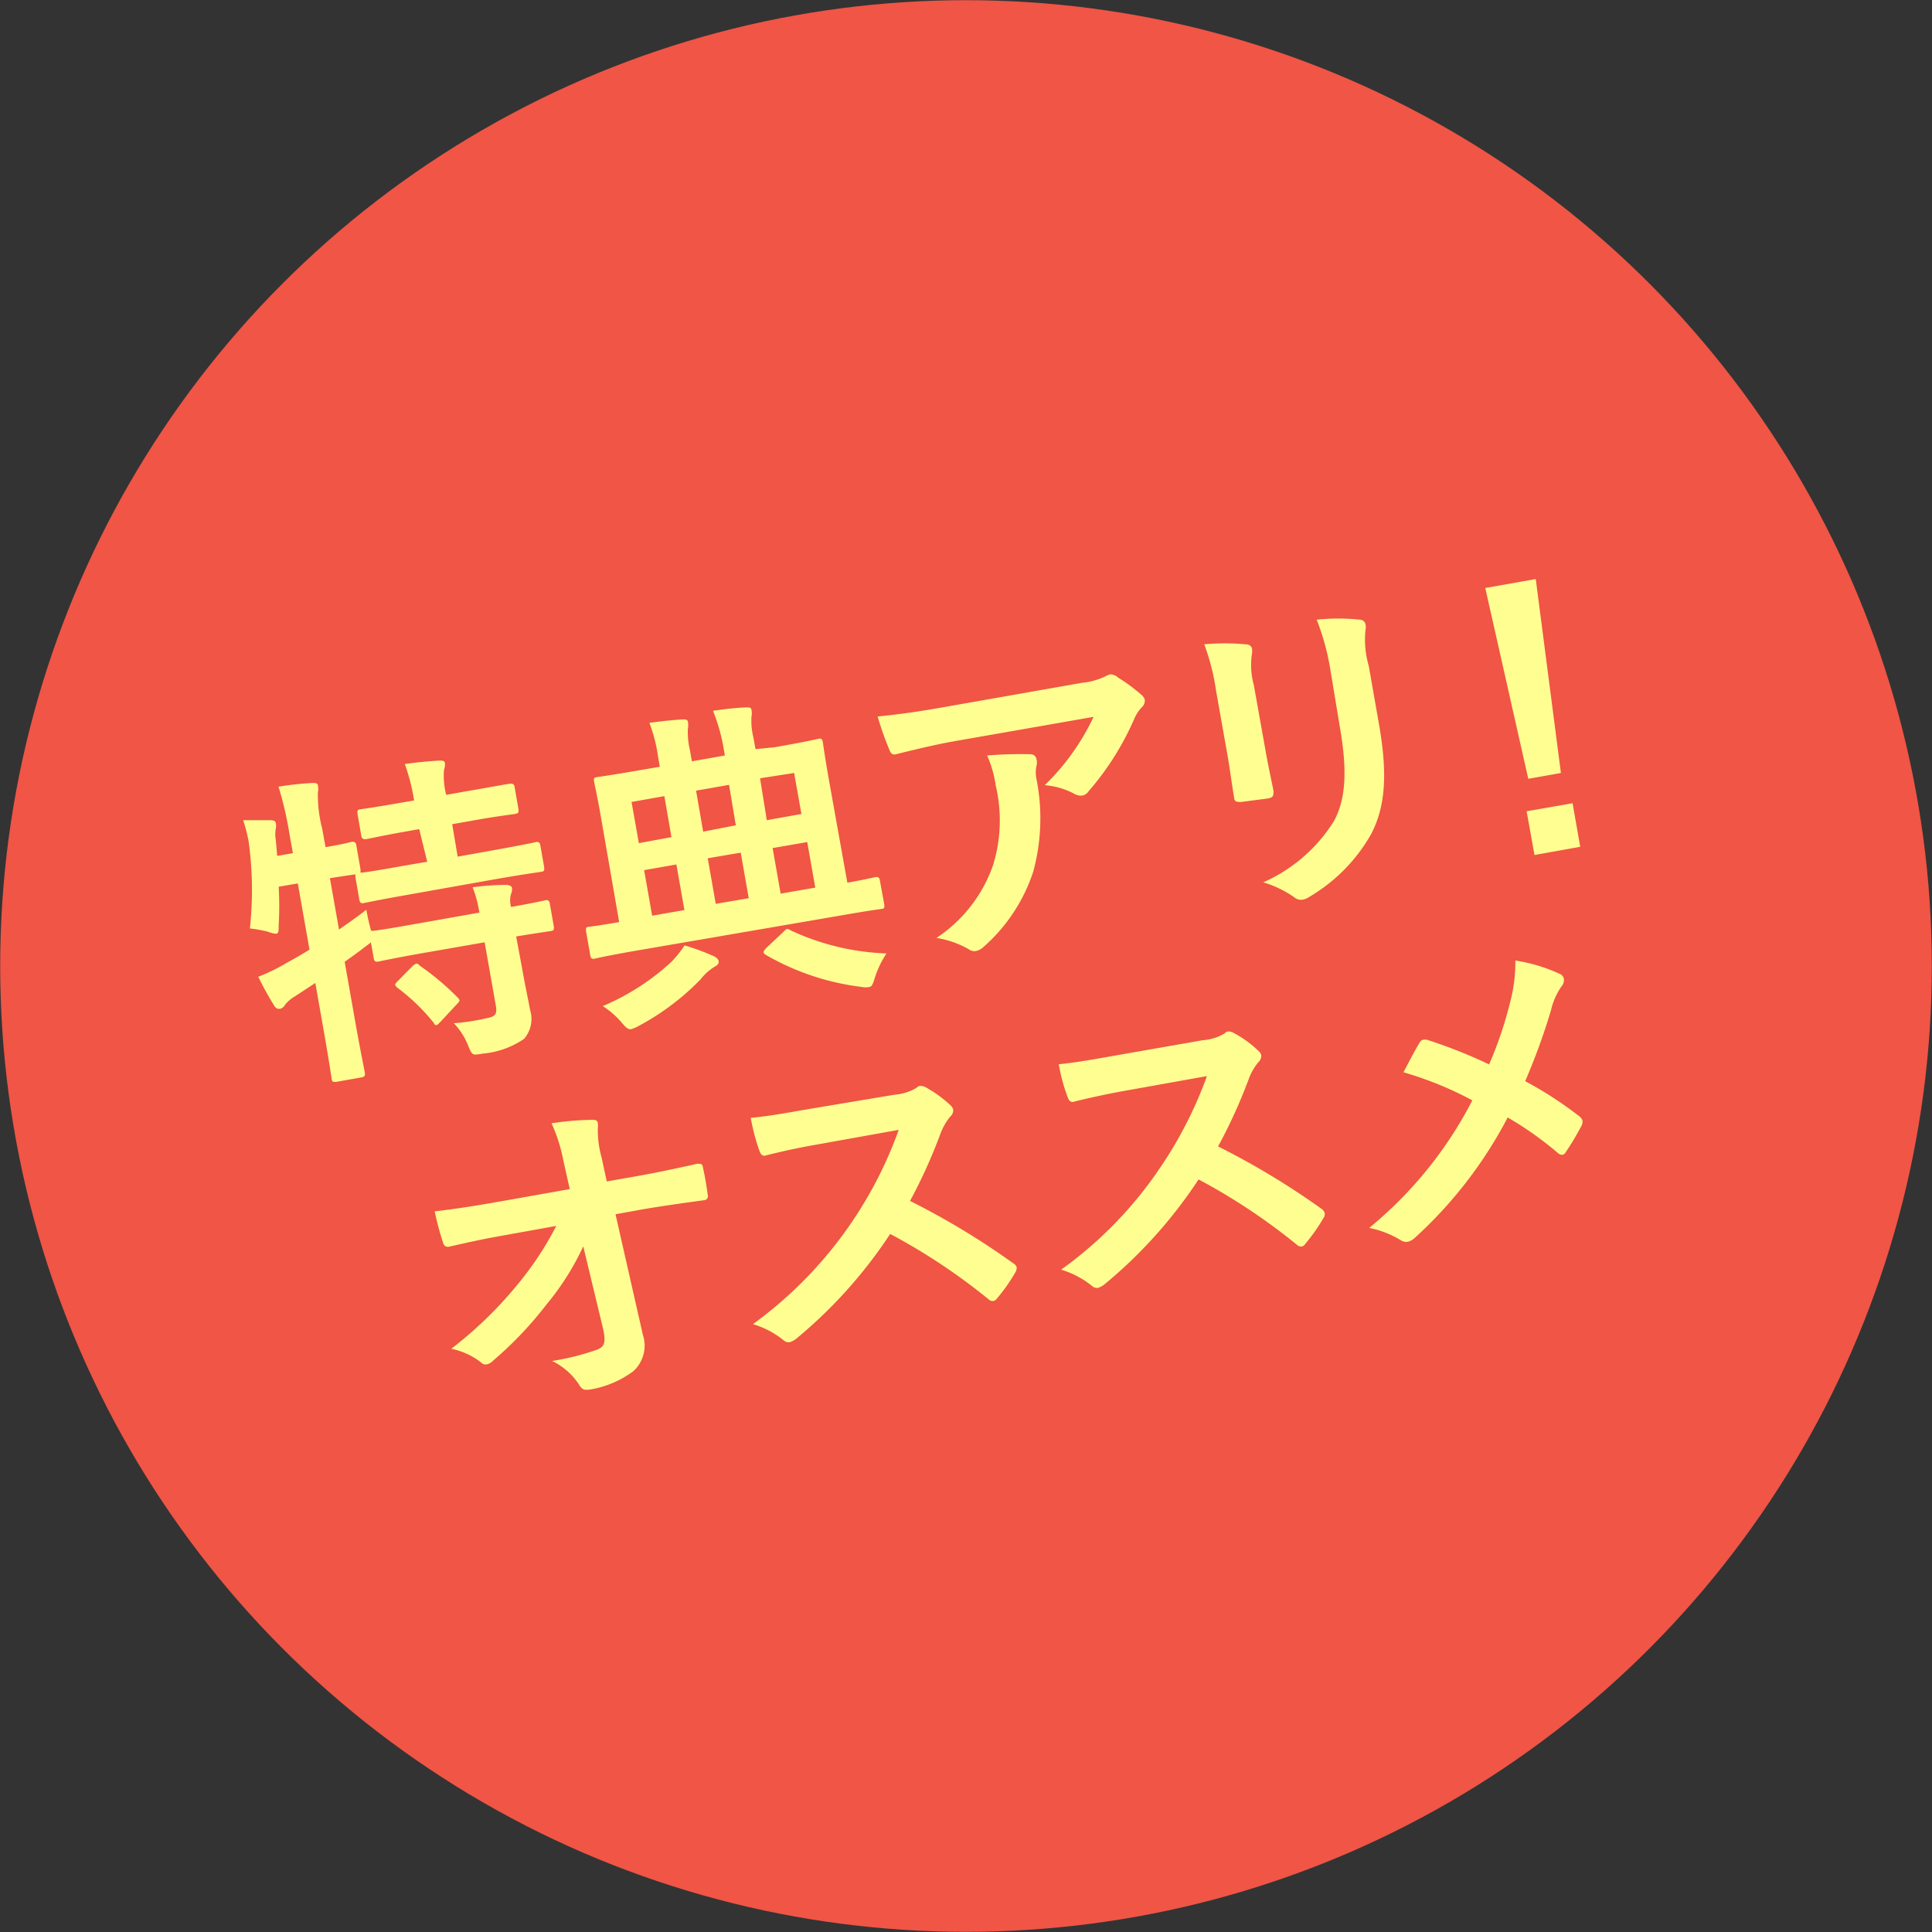
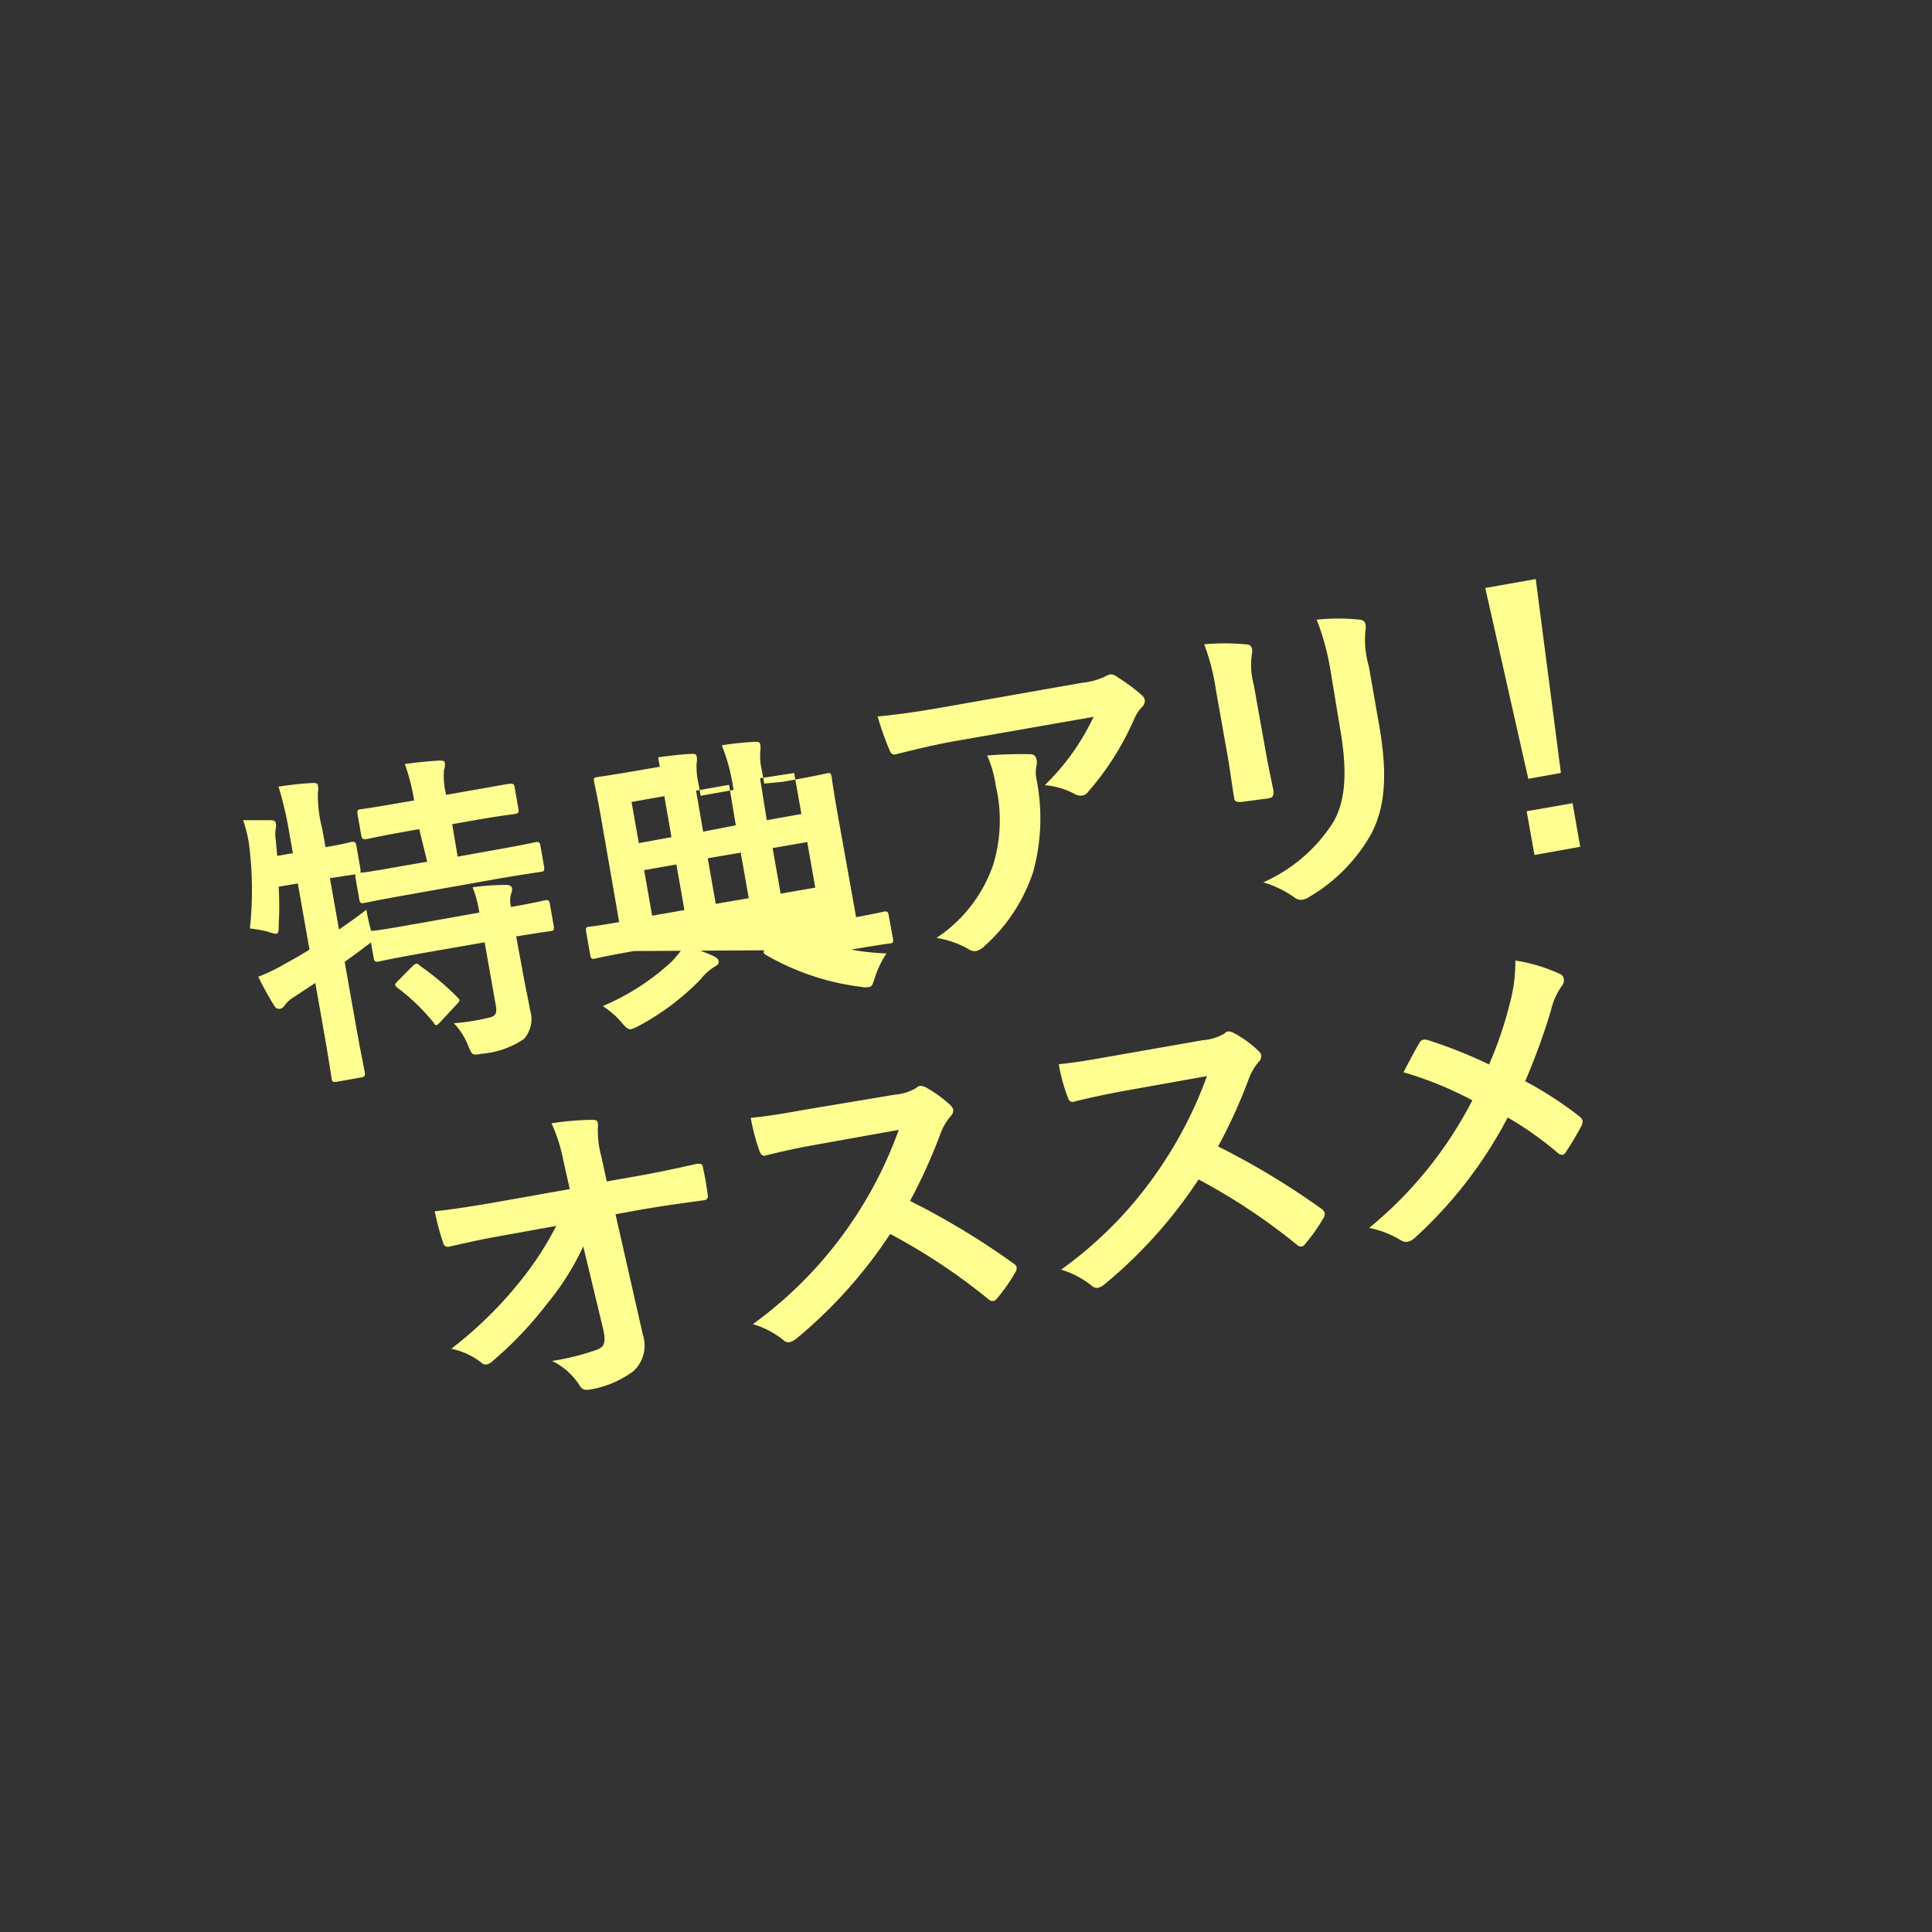
<svg xmlns="http://www.w3.org/2000/svg" viewBox="0 0 106 106">
  <rect x="0" y="0" width="106" height="106" fill="#333333" stroke="none" />
  <defs>
    <style>.cls-1{fill:#f05546}.cls-2{fill:#ffff91}</style>
  </defs>
  <g id="レイヤー_2" data-name="レイヤー 2">
    <g id="design">
-       <circle class="cls-1" cx="53" cy="53" r="52.99" />
-       <path class="cls-2" d="M28.66 53.21c.14.81.31 1.57.42 2.19a1.66 1.66 0 0 1-.33 1.6 4.77 4.77 0 0 1-2.29.81c-.53.09-.55.11-.77-.43a3.78 3.78 0 0 0-.79-1.24 12.06 12.06 0 0 0 1.91-.3c.38-.08.46-.24.4-.63l-.62-3.51-3.5.61c-1.68.3-2.24.43-2.35.45s-.2 0-.23-.16l-.16-.9a2.49 2.49 0 0 1-.3.23c-.36.29-.75.56-1.14.84l.53 3c.35 2 .57 3 .58 3.11s0 .2-.18.23l-1.41.25c-.18 0-.2 0-.23-.16s-.16-1.1-.52-3.11l-.38-2.16-1.14.75a1.85 1.85 0 0 0-.53.46.41.41 0 0 1-.27.21c-.12 0-.2 0-.3-.15a17.08 17.08 0 0 1-.89-1.61 10.31 10.31 0 0 0 1.57-.77c.41-.22.83-.46 1.24-.72l-.64-3.63-1.05.18a18.44 18.44 0 0 1 0 2.11c0 .32 0 .45-.14.47a1.35 1.35 0 0 1-.44-.11 7.55 7.55 0 0 0-1-.18 19.45 19.45 0 0 0-.07-4.78 8.62 8.62 0 0 0-.3-1.16h1.47c.23 0 .31.06.32.16a.62.62 0 0 1 0 .3 1.85 1.85 0 0 0 0 .62l.08.88.86-.15-.18-1a19 19 0 0 0-.61-2.65 17.4 17.4 0 0 1 1.85-.2c.18 0 .29 0 .31.13a.88.88 0 0 1 0 .39 7.45 7.45 0 0 0 .24 2l.18 1c1-.17 1.34-.27 1.43-.29s.22 0 .25.14l.24 1.37v.18c.15 0 .76-.09 2.37-.38l1.29-.22-.44-1.79-.73.13c-1.57.28-2.08.41-2.19.42s-.21 0-.25-.15l-.22-1.26c0-.18 0-.2.18-.23s.63-.08 2.21-.36l.72-.12a10.85 10.85 0 0 0-.51-2c.69-.1 1.25-.15 1.88-.19.18 0 .3 0 .32.13a.85.85 0 0 1-.05.38 4.18 4.18 0 0 0 .12 1.37l1.24-.22c1.63-.28 2.16-.39 2.28-.39s.2 0 .23.16l.22 1.26c0 .17 0 .19-.16.23s-.65.07-2.24.35l-1.24.22.3 1.78 1.95-.35c1.68-.3 2.26-.43 2.35-.45s.2 0 .23.15l.22 1.25c0 .18 0 .2-.16.23s-.68.09-2.37.38l-5 .89c-1.7.3-2.28.43-2.38.45s-.2 0-.23-.16l-.22-1.26v-.16l-1.4.21.5 2.82c.48-.34 1-.69 1.5-1.09a11.76 11.76 0 0 0 .26 1.16h.08c.11 0 .68-.08 2.37-.38l3.49-.62a6.46 6.46 0 0 0-.37-1.39 14.4 14.4 0 0 1 1.84-.13c.18 0 .31.08.32.16a.59.59 0 0 1-.05.33 1.31 1.31 0 0 0 0 .72c1.31-.23 1.8-.35 1.89-.37s.2 0 .23.16l.23 1.3c0 .18 0 .2-.16.23s-.59.08-1.91.3zm-6-.23c.18-.14.23-.15.37 0a14.78 14.78 0 0 1 2.09 1.76c.13.14.12.17-.05.35l-.93 1c-.09.09-.14.14-.19.15s-.1 0-.15-.12a11.09 11.09 0 0 0-2-1.93c-.16-.14-.15-.18 0-.34zm12.12-.8c-1.54.27-2.07.4-2.17.42s-.19 0-.22-.16l-.24-1.37c0-.18 0-.2.15-.22s.53-.06 1.67-.26L33 45c-.23-1.35-.39-2-.41-2.14s0-.2.14-.22.74-.1 2.47-.4l1-.17-.09-.52a8.63 8.63 0 0 0-.48-1.89c.66-.09 1.2-.15 1.81-.19.17 0 .28 0 .3.13a1 1 0 0 1 0 .39 4.1 4.1 0 0 0 .11 1.15l.11.63 1.81-.32-.09-.52a10.2 10.2 0 0 0-.56-1.93 17.15 17.15 0 0 1 1.81-.19c.16 0 .28 0 .3.13a1.08 1.08 0 0 1 0 .39 3.77 3.77 0 0 0 .11 1.15l.11.62 1.04-.1c1.72-.3 2.33-.45 2.44-.47s.18 0 .21.17.11.8.35 2.15l1 5.58c1.06-.19 1.48-.3 1.57-.31s.18 0 .21.16l.25 1.37c0 .17 0 .2-.15.22s-.64.08-2.19.35zm2.06.59a6.18 6.18 0 0 0 .72-.9 13.11 13.11 0 0 1 1.58.58c.2.1.27.18.29.3s-.07.21-.24.3a2.86 2.86 0 0 0-.75.68A13.74 13.74 0 0 1 35 56.31a1.87 1.87 0 0 1-.39.16c-.16 0-.25-.07-.48-.34a4.57 4.57 0 0 0-1.06-.93 13 13 0 0 0 3.77-2.43zm0-6.84l-.39-2.25-1.8.32.4 2.26zm.71 4l-.44-2.5-1.77.31.44 2.5zm2.82-4.65L40 43.06l-1.81.32.39 2.25zm.71 4l-.44-2.5-1.81.31.44 2.5zm.62-6.58l.37 2.3 1.9-.34-.4-2.25zm1.3 8.41c.09-.09.14-.14.17-.14s.1 0 .18.06a13.45 13.45 0 0 0 5.29 1.28 5.28 5.28 0 0 0-.64 1.33c-.11.35-.16.49-.3.51a1 1 0 0 1-.41 0A13.8 13.8 0 0 1 42 52.38c-.17-.11-.11-.18 0-.33zm1.73-2.41l-.44-2.5-1.9.33.44 2.5zm7.56-8.02c-1 .18-2.08.44-3.12.7-.21.06-.3-.06-.36-.21a17.73 17.73 0 0 1-.66-1.86c1.22-.12 2.2-.26 3.62-.51l7.61-1.34a3.79 3.79 0 0 0 1.2-.32 1.79 1.79 0 0 1 .32-.14.64.64 0 0 1 .45.18 9.29 9.29 0 0 1 1.26.93.53.53 0 0 1 .2.29.5.5 0 0 1-.18.42 2.22 2.22 0 0 0-.39.6 15.44 15.44 0 0 1-2.52 4 .53.53 0 0 1-.34.23.72.72 0 0 1-.46-.11 4.14 4.14 0 0 0-1.6-.46A12.82 12.82 0 0 0 60 39.33zm2.21 6.74a8.35 8.35 0 0 0 .13-4.33 6.22 6.22 0 0 0-.47-1.64 23 23 0 0 1 2.35-.07c.24 0 .33.13.36.29a.64.64 0 0 1 0 .33 1.75 1.75 0 0 0 0 .76 11.1 11.1 0 0 1-.18 5.06 9.4 9.4 0 0 1-2.69 4.1.93.93 0 0 1-.46.26.53.53 0 0 1-.39-.1 5.18 5.18 0 0 0-1.77-.62 7.9 7.9 0 0 0 3.12-4.04zm12.22-9.52a12.11 12.11 0 0 0-.65-2.55 12.29 12.29 0 0 1 2.26 0c.23 0 .33.11.36.23a.92.92 0 0 1 0 .28 4.13 4.13 0 0 0 .1 1.72l.64 3.58c.16.92.32 1.61.44 2.23 0 .26 0 .37-.32.42L68.1 44c-.25 0-.37 0-.39-.24-.11-.62-.24-1.66-.38-2.42zm8.94 1.84c.46 2.63.38 4.45-.42 6a9.29 9.29 0 0 1-3.41 3.47.89.89 0 0 1-.36.15.56.56 0 0 1-.46-.13 5.84 5.84 0 0 0-1.7-.82 8.72 8.72 0 0 0 3.87-3.35c.64-1.16.75-2.69.36-5L73 36.8a13.25 13.25 0 0 0-.76-2.8 11.21 11.21 0 0 1 2.38 0 .31.31 0 0 1 .3.26.71.71 0 0 1 0 .29 5.17 5.17 0 0 0 .18 2zm9.98 2.67l-1.79.32-2.36-10.47 2.77-.49zm.64 1.66l.42 2.39-2.51.45-.43-2.4zM32 68.38a14.39 14.39 0 0 1-2 3.17 20.25 20.25 0 0 1-2.92 3.08.75.75 0 0 1-.38.23.37.37 0 0 1-.33-.13 4 4 0 0 0-1.61-.73 22 22 0 0 0 3.64-3.53 17.76 17.76 0 0 0 2.12-3.21l-3.1.56c-.92.16-1.91.38-2.82.59-.16 0-.25-.06-.3-.26a15.26 15.26 0 0 1-.45-1.69c1.08-.12 2.13-.29 3.19-.47l4.22-.75-.35-1.56a9 9 0 0 0-.65-2.05 15.91 15.91 0 0 1 2.27-.19c.18 0 .25.06.27.17a1.06 1.06 0 0 1 0 .28 5.48 5.48 0 0 0 .2 1.59l.29 1.34 1.54-.27c1.24-.22 2.12-.41 3.43-.7.18 0 .28 0 .3.17.11.49.2 1 .27 1.54a.22.22 0 0 1-.2.29c-1.31.18-2.32.32-3.42.51l-1.44.26 1.5 6.61a1.9 1.9 0 0 1-.52 2 5.46 5.46 0 0 1-2.34 1c-.34.06-.47 0-.6-.2a3.68 3.68 0 0 0-1.52-1.36 13.69 13.69 0 0 0 2.47-.62c.39-.16.5-.36.33-1.14zm17.09-8.32a2.73 2.73 0 0 0 1.2-.38.3.3 0 0 1 .18-.1.6.6 0 0 1 .33.08 6.89 6.89 0 0 1 1.37 1 .57.57 0 0 1 .13.22.48.48 0 0 1-.17.39 3.23 3.23 0 0 0-.52.9 29.23 29.23 0 0 1-1.68 3.72 41.58 41.58 0 0 1 5.66 3.42.38.38 0 0 1 .19.22.47.47 0 0 1-.08.29 9.67 9.67 0 0 1-1 1.42.32.32 0 0 1-.2.14c-.09 0-.17 0-.27-.1a33.34 33.34 0 0 0-5.39-3.58 25.89 25.89 0 0 1-5.13 5.73 1.13 1.13 0 0 1-.38.21.39.39 0 0 1-.33-.1 4.88 4.88 0 0 0-1.69-.89 22.61 22.61 0 0 0 8-10.66l-4.57.82c-.92.16-1.84.36-2.79.6-.13 0-.21-.07-.28-.26a11.17 11.17 0 0 1-.48-1.82c1-.09 1.85-.25 3-.45zM66 57.07a2.7 2.7 0 0 0 1.19-.37.27.27 0 0 1 .19-.11.6.6 0 0 1 .32.09 6.05 6.05 0 0 1 1.37 1 .45.45 0 0 1 .13.21.49.49 0 0 1-.17.4 3.15 3.15 0 0 0-.51.89 28.65 28.65 0 0 1-1.69 3.72 42.08 42.08 0 0 1 5.67 3.42.44.44 0 0 1 .18.23.37.37 0 0 1-.07.28 9.75 9.75 0 0 1-1 1.42.31.31 0 0 1-.19.14.32.32 0 0 1-.27-.1 33.34 33.34 0 0 0-5.39-3.58 25.91 25.91 0 0 1-5.13 5.73 1.12 1.12 0 0 1-.39.22.41.41 0 0 1-.33-.11 5 5 0 0 0-1.69-.89 22 22 0 0 0 5.45-5.62 22.63 22.63 0 0 0 2.55-5l-4.58.82c-.92.17-1.83.36-2.78.6-.14 0-.21-.07-.28-.26a9.79 9.79 0 0 1-.49-1.81c1-.1 1.86-.26 3-.46zM82.85 55a8.47 8.47 0 0 0 .29-2.3 9.06 9.06 0 0 1 2.43.73.36.36 0 0 1 .23.27.5.5 0 0 1-.13.42 3.87 3.87 0 0 0-.58 1.33 35.71 35.71 0 0 1-1.41 3.87 20.66 20.66 0 0 1 3 1.95.46.46 0 0 1 .15.23.65.65 0 0 1-.05.25c-.28.52-.56 1-.86 1.44a.3.3 0 0 1-.19.17.38.38 0 0 1-.28-.12 18.57 18.57 0 0 0-2.73-1.93 23.83 23.83 0 0 1-5.09 6.6.86.86 0 0 1-.39.22.53.53 0 0 1-.36-.07 5.35 5.35 0 0 0-1.76-.69 22.12 22.12 0 0 0 5.66-7A19.47 19.47 0 0 0 77 58.83c.4-.75.72-1.37.91-1.66a.24.24 0 0 1 .16-.12.63.63 0 0 1 .23 0 27.4 27.4 0 0 1 3.4 1.35 21.05 21.05 0 0 0 1.15-3.4z" />
+       <path class="cls-2" d="M28.66 53.21c.14.81.31 1.57.42 2.19a1.66 1.66 0 0 1-.33 1.6 4.77 4.77 0 0 1-2.29.81c-.53.09-.55.11-.77-.43a3.78 3.78 0 0 0-.79-1.24 12.06 12.06 0 0 0 1.91-.3c.38-.08.46-.24.4-.63l-.62-3.51-3.5.61c-1.68.3-2.24.43-2.35.45s-.2 0-.23-.16l-.16-.9a2.49 2.49 0 0 1-.3.23c-.36.29-.75.56-1.14.84l.53 3c.35 2 .57 3 .58 3.11s0 .2-.18.23l-1.41.25c-.18 0-.2 0-.23-.16s-.16-1.1-.52-3.11l-.38-2.16-1.14.75a1.85 1.85 0 0 0-.53.46.41.41 0 0 1-.27.21c-.12 0-.2 0-.3-.15a17.08 17.08 0 0 1-.89-1.61 10.31 10.31 0 0 0 1.57-.77c.41-.22.83-.46 1.24-.72l-.64-3.63-1.05.18a18.44 18.44 0 0 1 0 2.11c0 .32 0 .45-.14.47a1.35 1.35 0 0 1-.44-.11 7.55 7.55 0 0 0-1-.18 19.45 19.45 0 0 0-.07-4.78 8.62 8.62 0 0 0-.3-1.16h1.47c.23 0 .31.06.32.16a.62.62 0 0 1 0 .3 1.85 1.85 0 0 0 0 .62l.08.88.86-.15-.18-1a19 19 0 0 0-.61-2.65 17.4 17.4 0 0 1 1.85-.2c.18 0 .29 0 .31.13a.88.88 0 0 1 0 .39 7.45 7.45 0 0 0 .24 2l.18 1c1-.17 1.34-.27 1.43-.29s.22 0 .25.14l.24 1.37v.18c.15 0 .76-.09 2.37-.38l1.29-.22-.44-1.79-.73.13c-1.57.28-2.08.41-2.19.42s-.21 0-.25-.15l-.22-1.26c0-.18 0-.2.18-.23s.63-.08 2.21-.36l.72-.12a10.85 10.85 0 0 0-.51-2c.69-.1 1.25-.15 1.88-.19.18 0 .3 0 .32.13a.85.85 0 0 1-.05.38 4.18 4.18 0 0 0 .12 1.37l1.24-.22c1.63-.28 2.16-.39 2.28-.39s.2 0 .23.16l.22 1.26c0 .17 0 .19-.16.23s-.65.07-2.24.35l-1.24.22.3 1.78 1.95-.35c1.68-.3 2.26-.43 2.35-.45s.2 0 .23.15l.22 1.25c0 .18 0 .2-.16.23s-.68.09-2.37.38l-5 .89c-1.7.3-2.28.43-2.38.45s-.2 0-.23-.16l-.22-1.26v-.16l-1.4.21.5 2.82c.48-.34 1-.69 1.5-1.09a11.76 11.76 0 0 0 .26 1.16h.08c.11 0 .68-.08 2.37-.38l3.49-.62a6.46 6.46 0 0 0-.37-1.39 14.4 14.4 0 0 1 1.84-.13c.18 0 .31.08.32.16a.59.59 0 0 1-.05.33 1.31 1.31 0 0 0 0 .72c1.31-.23 1.8-.35 1.89-.37s.2 0 .23.16l.23 1.3c0 .18 0 .2-.16.23s-.59.08-1.91.3zm-6-.23c.18-.14.23-.15.37 0a14.78 14.78 0 0 1 2.09 1.76c.13.14.12.17-.05.35l-.93 1c-.09.09-.14.14-.19.15s-.1 0-.15-.12a11.09 11.09 0 0 0-2-1.93c-.16-.14-.15-.18 0-.34zm12.12-.8c-1.54.27-2.07.4-2.17.42s-.19 0-.22-.16l-.24-1.37c0-.18 0-.2.15-.22s.53-.06 1.67-.26L33 45c-.23-1.35-.39-2-.41-2.14s0-.2.14-.22.74-.1 2.47-.4l1-.17-.09-.52c.66-.09 1.2-.15 1.81-.19.17 0 .28 0 .3.13a1 1 0 0 1 0 .39 4.1 4.1 0 0 0 .11 1.15l.11.63 1.81-.32-.09-.52a10.2 10.2 0 0 0-.56-1.93 17.15 17.15 0 0 1 1.81-.19c.16 0 .28 0 .3.13a1.08 1.08 0 0 1 0 .39 3.77 3.77 0 0 0 .11 1.15l.11.62 1.04-.1c1.72-.3 2.33-.45 2.44-.47s.18 0 .21.17.11.8.35 2.15l1 5.58c1.06-.19 1.48-.3 1.57-.31s.18 0 .21.16l.25 1.37c0 .17 0 .2-.15.22s-.64.08-2.19.35zm2.06.59a6.18 6.18 0 0 0 .72-.9 13.11 13.11 0 0 1 1.58.58c.2.1.27.18.29.3s-.07.21-.24.3a2.86 2.86 0 0 0-.75.68A13.74 13.74 0 0 1 35 56.31a1.87 1.87 0 0 1-.39.16c-.16 0-.25-.07-.48-.34a4.57 4.57 0 0 0-1.06-.93 13 13 0 0 0 3.77-2.43zm0-6.84l-.39-2.25-1.8.32.4 2.26zm.71 4l-.44-2.5-1.77.31.44 2.5zm2.82-4.65L40 43.06l-1.81.32.39 2.25zm.71 4l-.44-2.5-1.81.31.44 2.5zm.62-6.58l.37 2.3 1.9-.34-.4-2.25zm1.3 8.41c.09-.09.14-.14.17-.14s.1 0 .18.06a13.45 13.45 0 0 0 5.29 1.28 5.28 5.28 0 0 0-.64 1.33c-.11.35-.16.49-.3.51a1 1 0 0 1-.41 0A13.8 13.8 0 0 1 42 52.38c-.17-.11-.11-.18 0-.33zm1.73-2.41l-.44-2.5-1.9.33.44 2.5zm7.56-8.02c-1 .18-2.08.44-3.12.7-.21.06-.3-.06-.36-.21a17.73 17.73 0 0 1-.66-1.86c1.22-.12 2.2-.26 3.62-.51l7.61-1.34a3.79 3.79 0 0 0 1.2-.32 1.79 1.79 0 0 1 .32-.14.64.64 0 0 1 .45.18 9.29 9.29 0 0 1 1.26.93.53.53 0 0 1 .2.29.5.5 0 0 1-.18.42 2.22 2.22 0 0 0-.39.6 15.44 15.44 0 0 1-2.52 4 .53.53 0 0 1-.34.23.72.72 0 0 1-.46-.11 4.14 4.14 0 0 0-1.6-.46A12.82 12.82 0 0 0 60 39.33zm2.21 6.74a8.35 8.35 0 0 0 .13-4.33 6.22 6.22 0 0 0-.47-1.64 23 23 0 0 1 2.35-.07c.24 0 .33.13.36.29a.64.64 0 0 1 0 .33 1.75 1.75 0 0 0 0 .76 11.1 11.1 0 0 1-.18 5.06 9.4 9.4 0 0 1-2.69 4.1.93.93 0 0 1-.46.26.53.53 0 0 1-.39-.1 5.18 5.18 0 0 0-1.77-.62 7.9 7.9 0 0 0 3.12-4.04zm12.22-9.52a12.11 12.11 0 0 0-.65-2.55 12.29 12.29 0 0 1 2.26 0c.23 0 .33.11.36.23a.92.92 0 0 1 0 .28 4.13 4.13 0 0 0 .1 1.72l.64 3.58c.16.92.32 1.61.44 2.23 0 .26 0 .37-.32.42L68.1 44c-.25 0-.37 0-.39-.24-.11-.62-.24-1.66-.38-2.42zm8.94 1.84c.46 2.63.38 4.45-.42 6a9.29 9.29 0 0 1-3.41 3.47.89.89 0 0 1-.36.15.56.56 0 0 1-.46-.13 5.84 5.84 0 0 0-1.7-.82 8.72 8.72 0 0 0 3.87-3.35c.64-1.16.75-2.69.36-5L73 36.8a13.25 13.25 0 0 0-.76-2.8 11.21 11.21 0 0 1 2.38 0 .31.31 0 0 1 .3.26.71.71 0 0 1 0 .29 5.17 5.17 0 0 0 .18 2zm9.98 2.67l-1.79.32-2.36-10.47 2.77-.49zm.64 1.66l.42 2.39-2.51.45-.43-2.4zM32 68.38a14.39 14.39 0 0 1-2 3.17 20.25 20.25 0 0 1-2.92 3.08.75.75 0 0 1-.38.23.37.37 0 0 1-.33-.13 4 4 0 0 0-1.61-.73 22 22 0 0 0 3.64-3.53 17.76 17.76 0 0 0 2.12-3.21l-3.1.56c-.92.16-1.91.38-2.82.59-.16 0-.25-.06-.3-.26a15.26 15.26 0 0 1-.45-1.69c1.08-.12 2.13-.29 3.19-.47l4.22-.75-.35-1.56a9 9 0 0 0-.65-2.05 15.91 15.91 0 0 1 2.27-.19c.18 0 .25.06.27.17a1.06 1.06 0 0 1 0 .28 5.48 5.48 0 0 0 .2 1.59l.29 1.34 1.54-.27c1.24-.22 2.12-.41 3.43-.7.18 0 .28 0 .3.17.11.49.2 1 .27 1.54a.22.22 0 0 1-.2.29c-1.31.18-2.32.32-3.42.51l-1.44.26 1.5 6.61a1.9 1.9 0 0 1-.52 2 5.46 5.46 0 0 1-2.34 1c-.34.06-.47 0-.6-.2a3.68 3.68 0 0 0-1.52-1.36 13.69 13.69 0 0 0 2.47-.62c.39-.16.5-.36.33-1.14zm17.09-8.32a2.73 2.73 0 0 0 1.2-.38.3.3 0 0 1 .18-.1.6.6 0 0 1 .33.08 6.89 6.89 0 0 1 1.37 1 .57.57 0 0 1 .13.22.48.48 0 0 1-.17.39 3.23 3.23 0 0 0-.52.9 29.23 29.23 0 0 1-1.68 3.72 41.58 41.58 0 0 1 5.66 3.42.38.38 0 0 1 .19.22.47.47 0 0 1-.08.29 9.67 9.67 0 0 1-1 1.42.32.32 0 0 1-.2.14c-.09 0-.17 0-.27-.1a33.34 33.34 0 0 0-5.39-3.58 25.89 25.89 0 0 1-5.13 5.73 1.13 1.13 0 0 1-.38.21.39.39 0 0 1-.33-.1 4.88 4.88 0 0 0-1.69-.89 22.61 22.61 0 0 0 8-10.66l-4.57.82c-.92.16-1.84.36-2.79.6-.13 0-.21-.07-.28-.26a11.17 11.17 0 0 1-.48-1.82c1-.09 1.85-.25 3-.45zM66 57.07a2.7 2.7 0 0 0 1.19-.37.27.27 0 0 1 .19-.11.6.6 0 0 1 .32.09 6.05 6.05 0 0 1 1.37 1 .45.45 0 0 1 .13.21.49.49 0 0 1-.17.4 3.15 3.15 0 0 0-.51.89 28.65 28.65 0 0 1-1.69 3.72 42.08 42.08 0 0 1 5.67 3.42.44.44 0 0 1 .18.23.37.37 0 0 1-.07.28 9.75 9.75 0 0 1-1 1.42.31.31 0 0 1-.19.14.32.32 0 0 1-.27-.1 33.34 33.34 0 0 0-5.39-3.58 25.91 25.91 0 0 1-5.13 5.73 1.12 1.12 0 0 1-.39.22.41.41 0 0 1-.33-.11 5 5 0 0 0-1.69-.89 22 22 0 0 0 5.45-5.62 22.63 22.63 0 0 0 2.55-5l-4.58.82c-.92.17-1.83.36-2.78.6-.14 0-.21-.07-.28-.26a9.79 9.79 0 0 1-.49-1.81c1-.1 1.86-.26 3-.46zM82.85 55a8.47 8.47 0 0 0 .29-2.3 9.06 9.06 0 0 1 2.43.73.36.36 0 0 1 .23.27.5.5 0 0 1-.13.42 3.87 3.87 0 0 0-.58 1.33 35.71 35.71 0 0 1-1.41 3.87 20.66 20.66 0 0 1 3 1.95.46.46 0 0 1 .15.23.65.65 0 0 1-.05.25c-.28.52-.56 1-.86 1.44a.3.3 0 0 1-.19.17.38.38 0 0 1-.28-.12 18.57 18.57 0 0 0-2.73-1.93 23.83 23.83 0 0 1-5.09 6.6.86.86 0 0 1-.39.22.53.53 0 0 1-.36-.07 5.35 5.35 0 0 0-1.76-.69 22.12 22.12 0 0 0 5.66-7A19.47 19.47 0 0 0 77 58.83c.4-.75.72-1.37.91-1.66a.24.24 0 0 1 .16-.12.63.63 0 0 1 .23 0 27.4 27.4 0 0 1 3.4 1.35 21.05 21.05 0 0 0 1.15-3.4z" />
    </g>
  </g>
</svg>